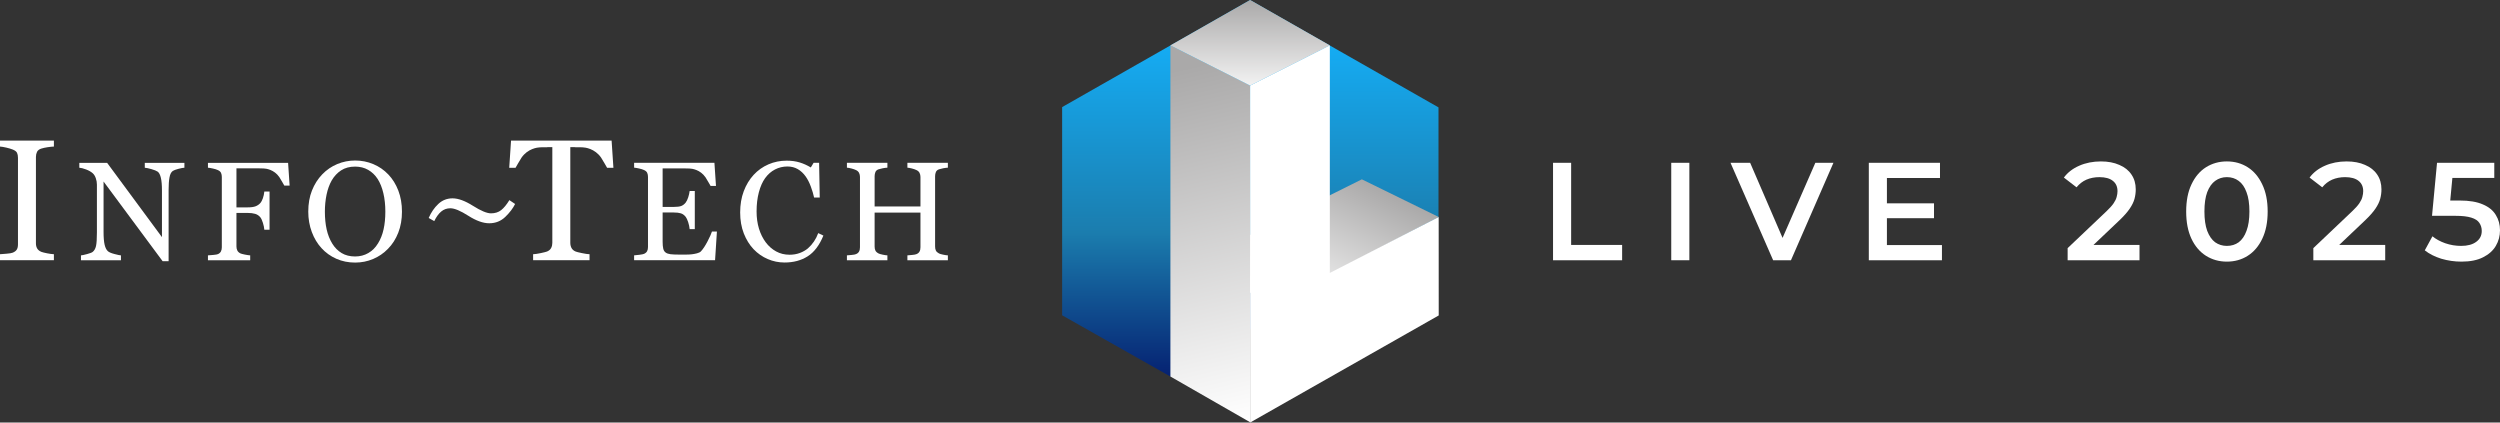
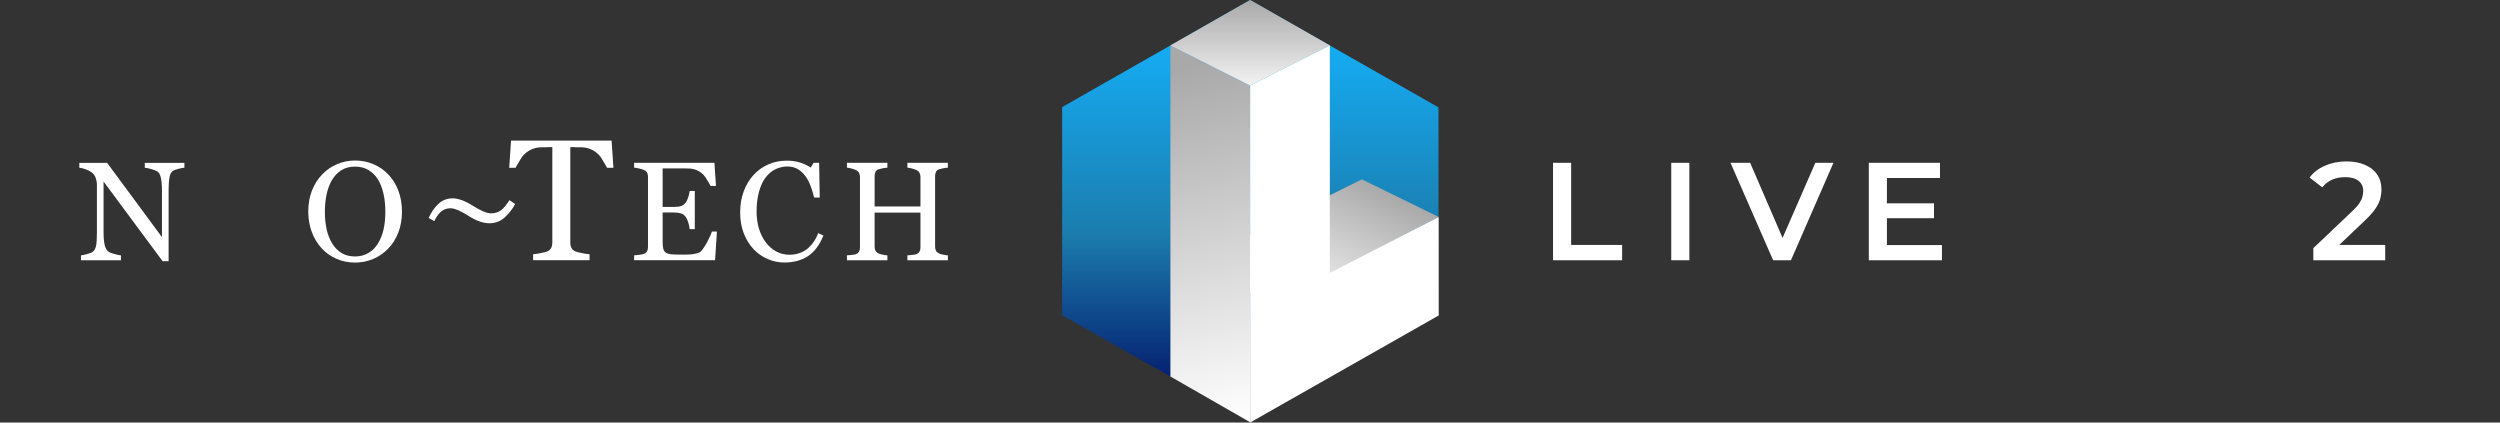
<svg xmlns="http://www.w3.org/2000/svg" fill="none" height="48" viewBox="0 0 284 48" width="284">
  <rect x="0" y="0" width="284" height="48" fill="#333333" stroke="none" />
  <linearGradient id="a" gradientUnits="userSpaceOnUse" x1="142.037" x2="142.037" y1="1.557" y2="46.971">
    <stop offset="0" stop-color="#14b4ff" />
    <stop offset=".547" stop-color="#1b7dae" />
    <stop offset="1" stop-color="#000a62" />
  </linearGradient>
  <linearGradient id="b">
    <stop offset="0" stop-color="#fff" />
    <stop offset="1" stop-color="#aaa9a9" />
  </linearGradient>
  <linearGradient id="c" gradientUnits="userSpaceOnUse" x1="145.903" x2="153.521" href="#b" y1="35.147" y2="19.711" />
  <linearGradient id="d" gradientUnits="userSpaceOnUse" x1="141.911" x2="132.93" href="#b" y1="47.87" y2="8.101" />
  <linearGradient id="e" gradientUnits="userSpaceOnUse" x1="142.046" x2="142.046" href="#b" y1="11.424" y2="-0" />
  <path d="m142.009.007-21.35 12.159v18.302 5.35l12.3 6.956 30.455-18.101v-12.474z" fill="url(#a)" />
  <path d="m154.704 20.373-19.333 9.622 9.262 4.529 18.797-9.877-8.724-4.275z" fill="url(#c)" />
  <path d="m142.016 9.722v38.246l-9.057-5.195v-37.617l9.055 4.566z" fill="url(#d)" />
  <path d="m142.016 0-9.057 5.156 9.055 4.566 9.055-4.566z" fill="url(#e)" />
  <g fill="#fff">
    <path d="m151.069 5.156-9.055 4.566v38.278l2.71-1.54 18.715-10.626-.005-11.184-12.365 6.356" />
-     <path d="m279.617 29.721c-.781 0-1.546-.111-2.295-.332-.738-.232-1.361-.548-1.867-.949l.87-1.597c.401.327.886.59 1.456.791.58.2 1.182.3 1.804.3.728 0 1.298-.153 1.709-.459.422-.306.633-.717.633-1.234 0-.348-.09-.654-.269-.917-.169-.264-.475-.464-.918-.601-.432-.137-1.028-.206-1.788-.206h-2.674l.569-6.025h6.504v1.724h-5.744l1.076-.98-.427 4.507-1.076-.965h2.231c1.097 0 1.978.148 2.643.443.675.285 1.165.685 1.471 1.202.317.506.475 1.086.475 1.739 0 .643-.158 1.233-.475 1.771-.316.538-.801.97-1.456 1.297-.643.327-1.461.49-2.452.49z" />
    <path d="m262.795 29.563v-1.376l4.399-4.175c.37-.348.644-.654.823-.917.179-.264.296-.506.348-.727.064-.232.095-.448.095-.648 0-.506-.174-.896-.522-1.17-.348-.285-.86-.427-1.535-.427-.538 0-1.028.095-1.472.285-.432.19-.807.48-1.123.87l-1.44-1.107c.432-.58 1.013-1.028 1.741-1.344.738-.327 1.561-.49 2.468-.49.802 0 1.498.132 2.089.395.601.253 1.06.617 1.377 1.091.327.474.49 1.038.49 1.692 0 .358-.047.717-.142 1.075-.095.348-.275.717-.538 1.107-.264.39-.649.828-1.155 1.312l-3.782 3.59-.428-.775h6.472v1.74z" />
-     <path d="m252.97 29.721c-.875 0-1.666-.221-2.373-.664-.697-.443-1.245-1.086-1.646-1.929-.401-.854-.601-1.887-.601-3.099s.2-2.24.601-3.083c.401-.854.949-1.502 1.646-1.945.707-.443 1.498-.664 2.373-.664.887 0 1.678.221 2.374.664s1.245 1.091 1.646 1.945c.411.843.617 1.871.617 3.083s-.206 2.245-.617 3.099c-.401.843-.95 1.486-1.646 1.929-.696.443-1.487.664-2.374.664zm0-1.787c.517 0 .966-.137 1.345-.411.38-.285.676-.717.887-1.297.221-.58.332-1.312.332-2.198 0-.896-.111-1.629-.332-2.198-.211-.58-.507-1.007-.887-1.281-.379-.285-.828-.427-1.345-.427-.495 0-.939.142-1.329.427-.38.274-.68.701-.902 1.281-.211.569-.316 1.302-.316 2.198 0 .885.105 1.618.316 2.198.222.58.522 1.012.902 1.297.39.274.834.411 1.329.411z" />
-     <path d="m234.883 29.563v-1.376l4.399-4.175c.369-.348.644-.654.823-.917.179-.264.295-.506.348-.727.063-.232.095-.448.095-.648 0-.506-.174-.896-.522-1.17-.348-.285-.86-.427-1.535-.427-.538 0-1.029.095-1.472.285-.432.19-.807.48-1.123.87l-1.44-1.107c.432-.58 1.012-1.028 1.74-1.344.739-.327 1.562-.49 2.469-.49.802 0 1.498.132 2.089.395.601.253 1.06.617 1.376 1.091.327.474.491 1.038.491 1.692 0 .358-.048.717-.142 1.075-.095.348-.275.717-.539 1.107-.263.39-.648.828-1.155 1.312l-3.782 3.59-.427-.775h6.472v1.74z" />
    <path d="m214.196 23.096h5.507v1.692h-5.507zm.158 4.744h6.251v1.724h-8.308v-11.069h8.086v1.724h-6.029z" />
    <path d="m201.428 29.563-4.842-11.069h2.231l4.32 10.01h-1.282l4.368-10.01h2.057l-4.826 11.069z" />
    <path d="m189.854 29.563v-11.069h2.057v11.069z" />
    <path d="m176.425 29.563v-11.069h2.057v9.33h5.792v1.74z" />
-     <path clip-rule="evenodd" d="m6.123 29.559h-6.123v-.68c.172-.013.42-.032.747-.058.326-.026.556-.064.689-.115.211-.083.365-.196.461-.34.096-.144.144-.344.144-.599v-9.844c0-.223-.035-.409-.105-.56-.071-.15-.237-.276-.499-.379-.191-.077-.432-.148-.723-.216-.291-.066-.529-.106-.714-.119v-.68h6.123v.68c-.198.007-.435.031-.709.072-.275.042-.515.094-.719.158-.243.077-.405.202-.489.374-.082.172-.124.363-.124.574v9.834c0 .211.046.398.138.56.093.163.25.293.474.388.134.051.353.106.657.167.303.061.56.095.771.101z" fill-rule="evenodd" />
    <path clip-rule="evenodd" d="m20.949 19.052c-.146.006-.369.047-.67.125-.303.079-.519.158-.648.242-.188.13-.314.38-.379.749-.066.369-.098.837-.098 1.403v8.102h-.679l-6.711-9.053v5.708c0 .64.041 1.131.121 1.474.082.344.205.587.371.733.119.114.368.221.742.32.374.099.621.151.741.156v.554h-4.542v-.554c.14-.011.377-.061.71-.152.333-.091.54-.172.624-.245.182-.146.308-.368.376-.667.067-.299.101-.81.101-1.532v-5.45c0-.24-.041-.478-.125-.718-.083-.24-.195-.423-.336-.553-.187-.172-.44-.319-.76-.442-.321-.121-.579-.188-.776-.198v-.553h3.16l6.227 8.437v-5.263c0-.645-.041-1.139-.125-1.485-.083-.346-.203-.576-.359-.69-.146-.099-.384-.195-.714-.289-.33-.095-.581-.146-.752-.157v-.553h4.502z" fill-rule="evenodd" />
-     <path clip-rule="evenodd" d="m32.728 18.498h-2.001-3.796-3.308v.553c.14.01.329.042.566.094.236.052.425.112.566.179.182.083.301.191.358.325.058.132.086.284.086.455v7.985c0 .187-.034.347-.105.48-.071.132-.184.233-.339.3-.079.037-.247.066-.508.09-.26.024-.468.04-.624.05v.554h4.799v-.554c-.136-.005-.333-.034-.594-.086-.26-.053-.429-.097-.507-.133-.171-.083-.291-.193-.358-.328-.068-.135-.102-.288-.102-.46v-3.813h1.272c.333 0 .617.035.855.105.236.071.433.202.589.394.104.13.201.341.292.632.091.291.144.551.16.779h.593v-4.344h-.593c-.027.277-.082.535-.168.777-.086.241-.181.42-.285.534-.151.167-.333.29-.546.371-.213.081-.512.121-.897.121h-1.272v-4.436h.231.061 2.114c.215 0 .446.005.698.017.251.009 1.167.114 1.768.982.153.234.566.963.566.963h.602z" fill-rule="evenodd" />
    <path clip-rule="evenodd" d="m42.94 27.653c.292-.473.505-1.009.636-1.607.133-.597.199-1.266.199-2.004 0-.76-.073-1.456-.224-2.09-.147-.634-.365-1.175-.65-1.623-.287-.441-.645-.786-1.077-1.032-.432-.247-.926-.371-1.483-.371-.623 0-1.155.143-1.591.428-.438.286-.793.669-1.07 1.147-.259.458-.454.993-.582 1.607-.127.614-.191 1.257-.191 1.934 0 .749.068 1.424.203 2.026.135.604.348 1.139.639 1.608.281.457.634.815 1.061 1.072.427.256.937.386 1.529.386.557 0 1.059-.13 1.506-.39.448-.26.811-.623 1.092-1.091zm1.163-7.845c.489.509.871 1.125 1.147 1.844.275.72.413 1.517.413 2.39 0 .878-.14 1.677-.421 2.394-.282.718-.671 1.328-1.17 1.832-.484.499-1.047.884-1.686 1.154-.641.271-1.322.407-2.045.407-.77 0-1.481-.144-2.134-.433-.653-.289-1.214-.691-1.681-1.205-.468-.505-.836-1.117-1.105-1.836-.268-.72-.402-1.491-.402-2.312 0-.899.141-1.702.422-2.406.28-.703.667-1.314 1.162-1.828.489-.509 1.058-.899 1.704-1.17.648-.27 1.326-.405 2.033-.405.733 0 1.426.138 2.076.413.65.276 1.212.663 1.685 1.162z" fill-rule="evenodd" />
    <path clip-rule="evenodd" d="m69.478 15.97h-4.499-2.424-4.5l-.207 3.09h.718s.495-.87.678-1.151c.717-1.036 1.811-1.16 2.112-1.173.076-.002.138-.002.211-.005 1.061-.001.613-.01.593-.013.009 0 .021-.001.03-.001h.555v10.869c0 .21-.043.403-.132.579-.09.176-.247.312-.47.407-.115.045-.356.105-.723.182-.368.077-.655.119-.858.125v.68h2.697 1.016 2.697v-.68c-.204-.006-.491-.048-.858-.125-.367-.076-.609-.136-.724-.182-.223-.095-.38-.231-.47-.407-.089-.176-.133-.368-.133-.579v-10.869h.555c.009 0 .021.001.03.001-.021.003-.468.012.592.013.074.003.136.003.212.005.3.013 1.394.137 2.111 1.173.185.281.678 1.151.678 1.151h.719z" fill-rule="evenodd" />
    <path clip-rule="evenodd" d="m80.879 26.301c-.073.24-.241.613-.504 1.12-.263.507-.514.885-.753 1.135-.089.094-.238.168-.448.222-.211.054-.415.092-.613.113-.193.021-.429.031-.711.031h-.679c-.432 0-.765-.015-.999-.043-.235-.029-.419-.093-.554-.191-.136-.099-.227-.244-.273-.438-.047-.192-.071-.455-.071-.788v-3.324h1.25c.337 0 .61.031.816.095.205.062.389.194.551.397.098.126.193.327.284.605.091.279.147.542.168.792h.585v-4.329h-.585c-.026.223-.08.461-.16.713-.081.253-.178.454-.292.604-.141.178-.304.304-.489.379-.185.075-.477.113-.878.113h-1.25v-4.38h.152.061 2.149c.219 0 .454.006.711.017.255.01 1.188.115 1.797.997.157.239.578.981.578.981h.612l-.176-2.631h-3.914-1.982-3.228v.554c.141.01.33.042.566.094.237.052.425.112.566.179.182.084.302.191.359.325.058.132.086.284.086.455v7.957c0 .193-.033.352-.098.476-.065.125-.18.226-.347.305-.077.036-.248.071-.507.105-.26.034-.469.056-.625.066v.554h9.197l.21-3.262z" fill-rule="evenodd" />
    <path clip-rule="evenodd" d="m89.118 29.821c-.661 0-1.295-.13-1.901-.392-.607-.258-1.144-.634-1.612-1.122-.462-.488-.833-1.085-1.109-1.79-.275-.706-.413-1.499-.413-2.384s.135-1.686.406-2.407c.271-.721.645-1.341 1.124-1.861.474-.515 1.034-.913 1.678-1.193.646-.281 1.335-.421 2.069-.421.546 0 1.041.067 1.484.202.441.136.863.326 1.264.57l.32-.531h.624l.071 3.948h-.64c-.083-.385-.208-.802-.375-1.253-.167-.449-.361-.83-.585-1.142-.25-.354-.548-.631-.891-.831-.343-.2-.736-.301-1.179-.301-.504 0-.974.113-1.409.337-.434.223-.811.553-1.128.991-.302.421-.539.957-.71 1.607-.172.649-.258 1.376-.258 2.176 0 .706.09 1.356.27 1.946.18.591.435 1.11.769 1.556.332.443.727.789 1.183 1.038.455.25.964.374 1.526.374.422 0 .809-.066 1.163-.198.354-.133.661-.308.922-.526.26-.229.488-.489.686-.78.198-.292.359-.61.484-.952l.586.28c-.448 1.097-1.041 1.882-1.78 2.353-.74.471-1.619.707-2.639.707z" fill-rule="evenodd" />
    <path clip-rule="evenodd" d="m107.678 29.563h-4.598v-.554c.125-.011.305-.026.543-.048.236-.02.399-.052.487-.093.156-.062.271-.157.344-.285.074-.128.11-.292.11-.495v-3.94h-5.208v3.854c0 .182.03.336.09.46.059.126.177.234.355.329.088.047.246.093.473.14.226.047.405.073.534.078v.554h-4.598v-.554c.125-.011.306-.026.542-.048.237-.02.399-.052.488-.093.156-.062.27-.157.344-.285.072-.128.109-.292.109-.495v-7.989c0-.166-.034-.318-.101-.455-.068-.138-.185-.247-.351-.325-.141-.067-.311-.128-.511-.179-.2-.052-.374-.084-.519-.094v-.554h4.598v.554c-.145.006-.324.029-.534.069-.211.043-.369.082-.473.118-.177.062-.295.166-.355.312-.061.145-.09.304-.09.476v3.433h5.208v-3.355c0-.166-.035-.318-.102-.455-.067-.138-.184-.247-.352-.325-.14-.067-.31-.128-.511-.179-.2-.052-.373-.084-.519-.094v-.554h4.598v.554c-.145.006-.323.029-.535.069-.21.043-.368.082-.472.118-.177.062-.295.166-.355.312-.06.145-.089.304-.089.476v7.981c0 .182.029.336.089.46.06.126.178.234.355.329.089.047.246.093.472.14.227.047.405.073.535.078z" fill-rule="evenodd" />
    <path clip-rule="evenodd" d="m48.699 24.762c.276-.638.641-1.169 1.096-1.595.455-.425.993-.636 1.616-.636.649 0 1.423.284 2.322.852.898.568 1.581.852 2.046.852.46 0 .844-.122 1.153-.365.308-.243.619-.622.933-1.136l.65.438c-.233.482-.601.967-1.104 1.457-.504.49-1.115.734-1.835.734-.693 0-1.484-.284-2.375-.852-.89-.568-1.571-.852-2.042-.852-.395 0-.742.124-1.04.373-.297.249-.559.611-.787 1.087z" fill-rule="evenodd" />
  </g>
</svg>